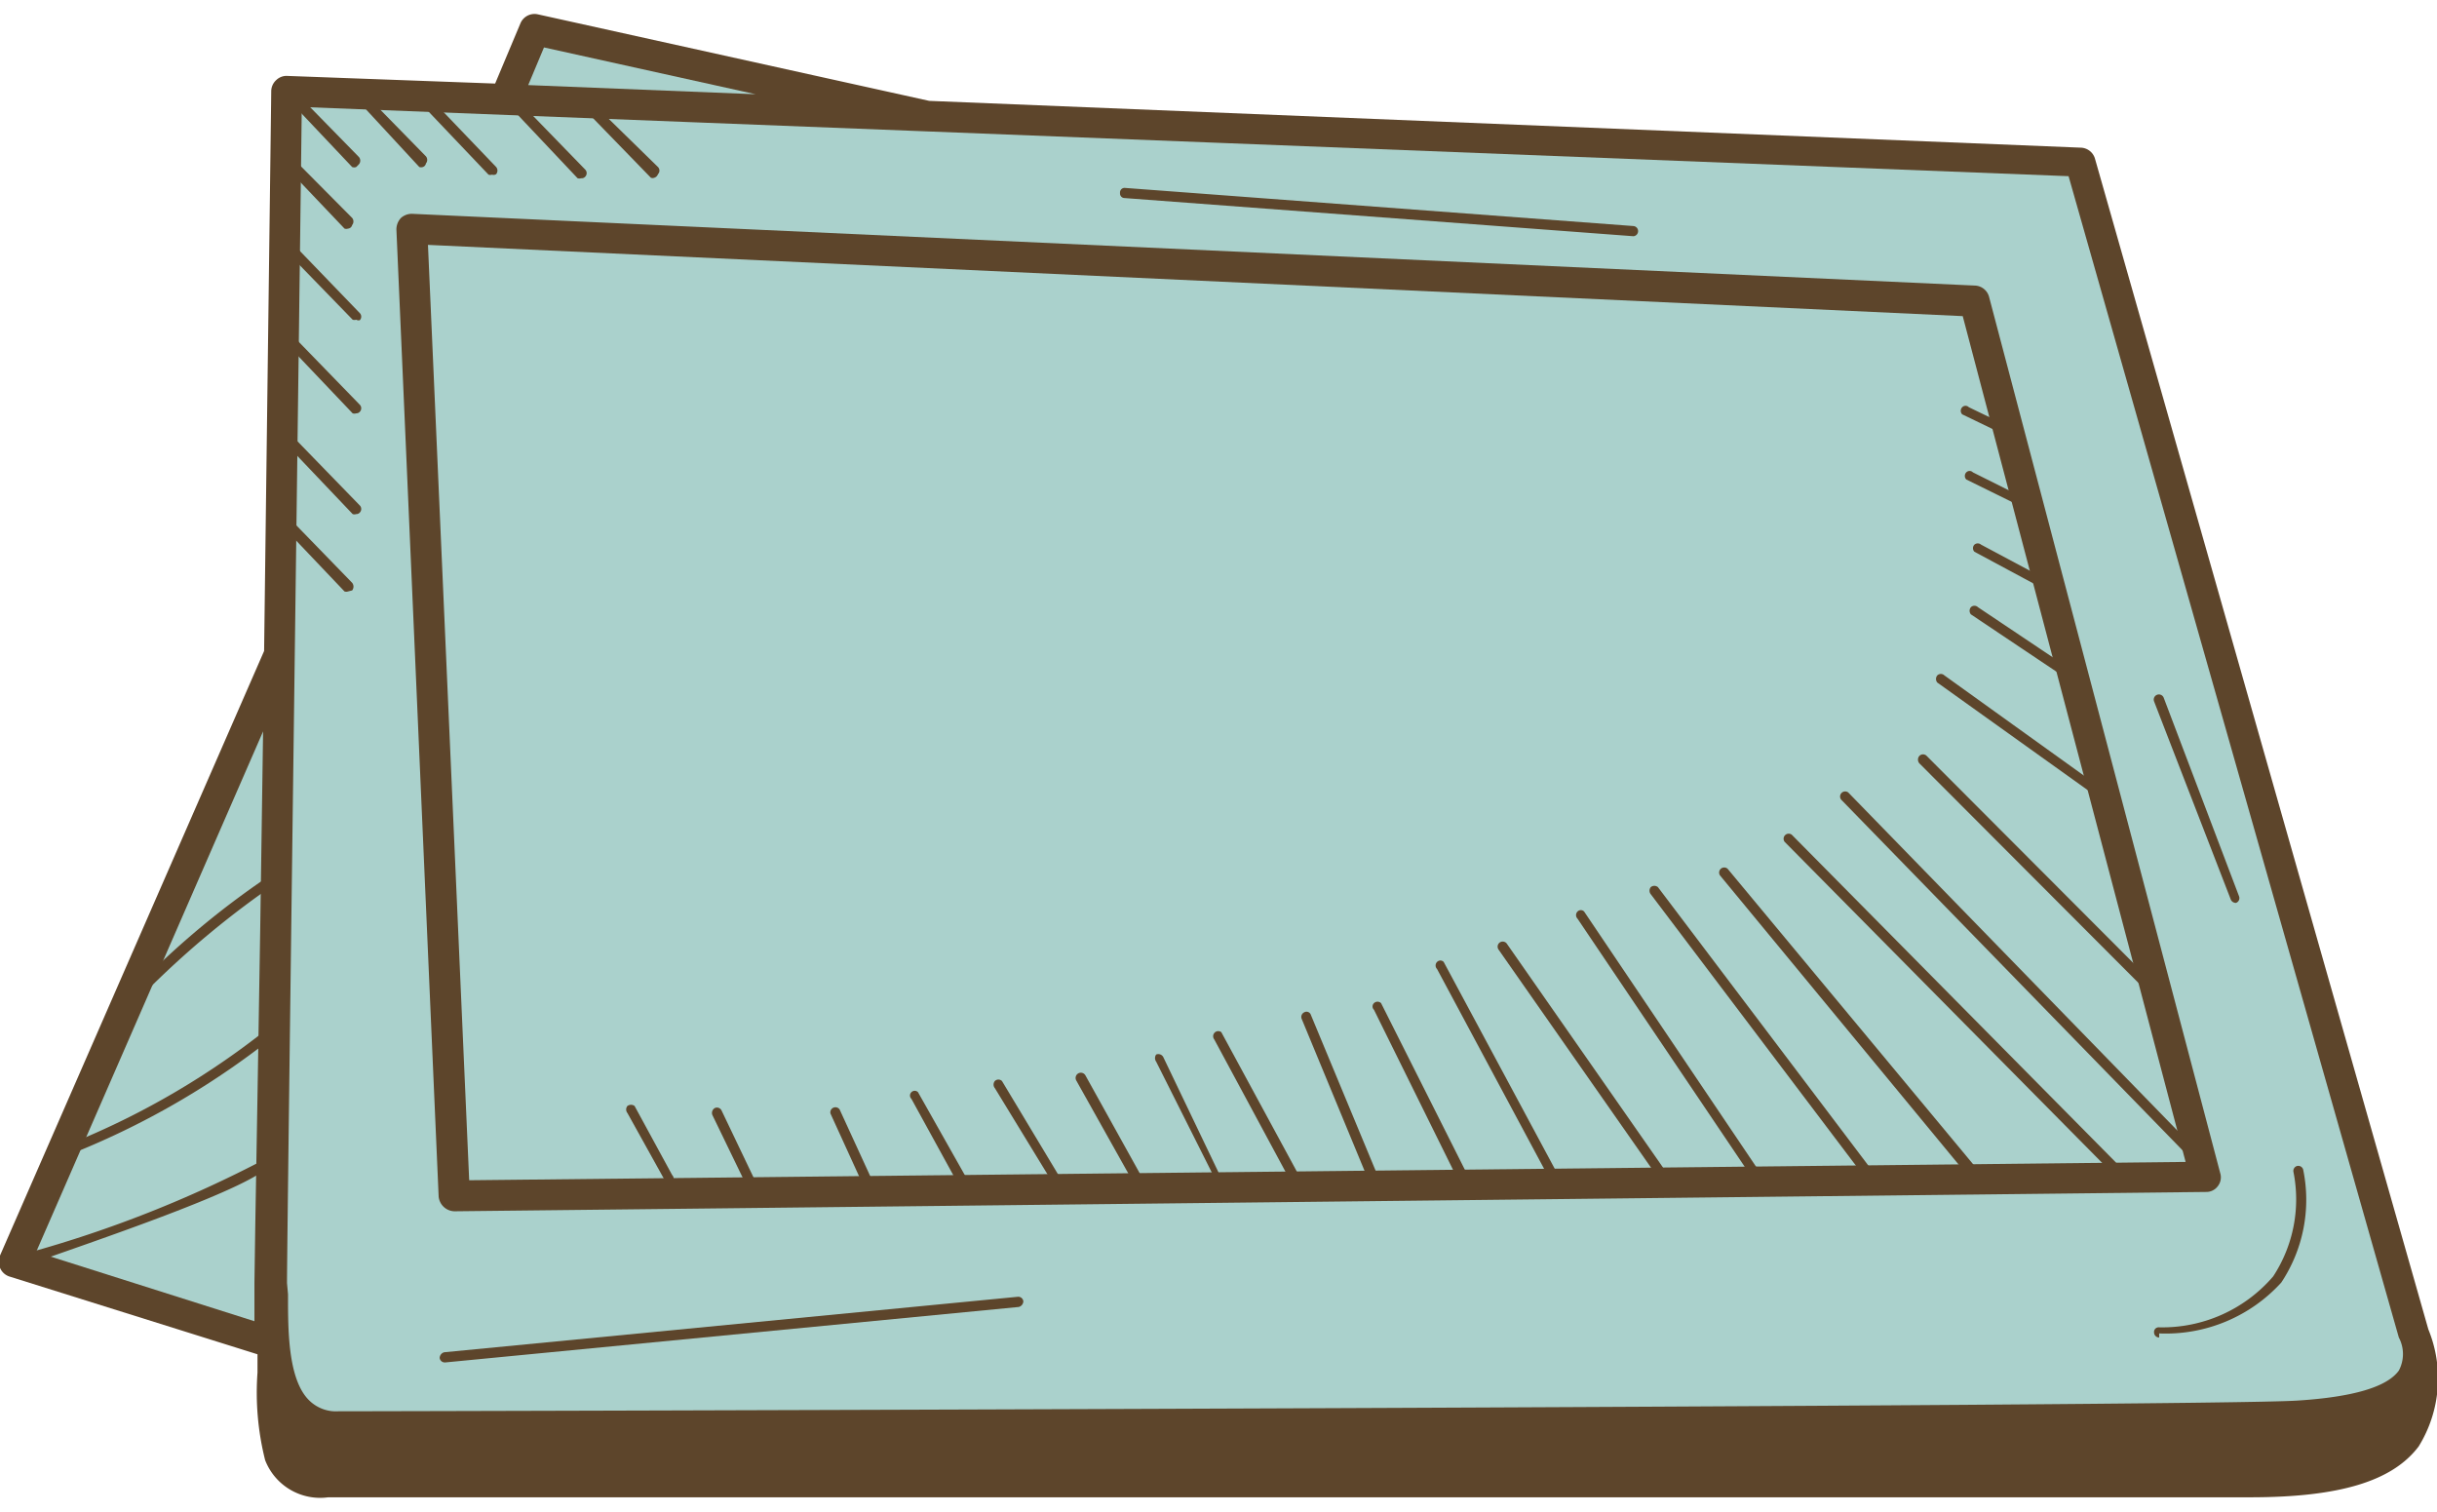
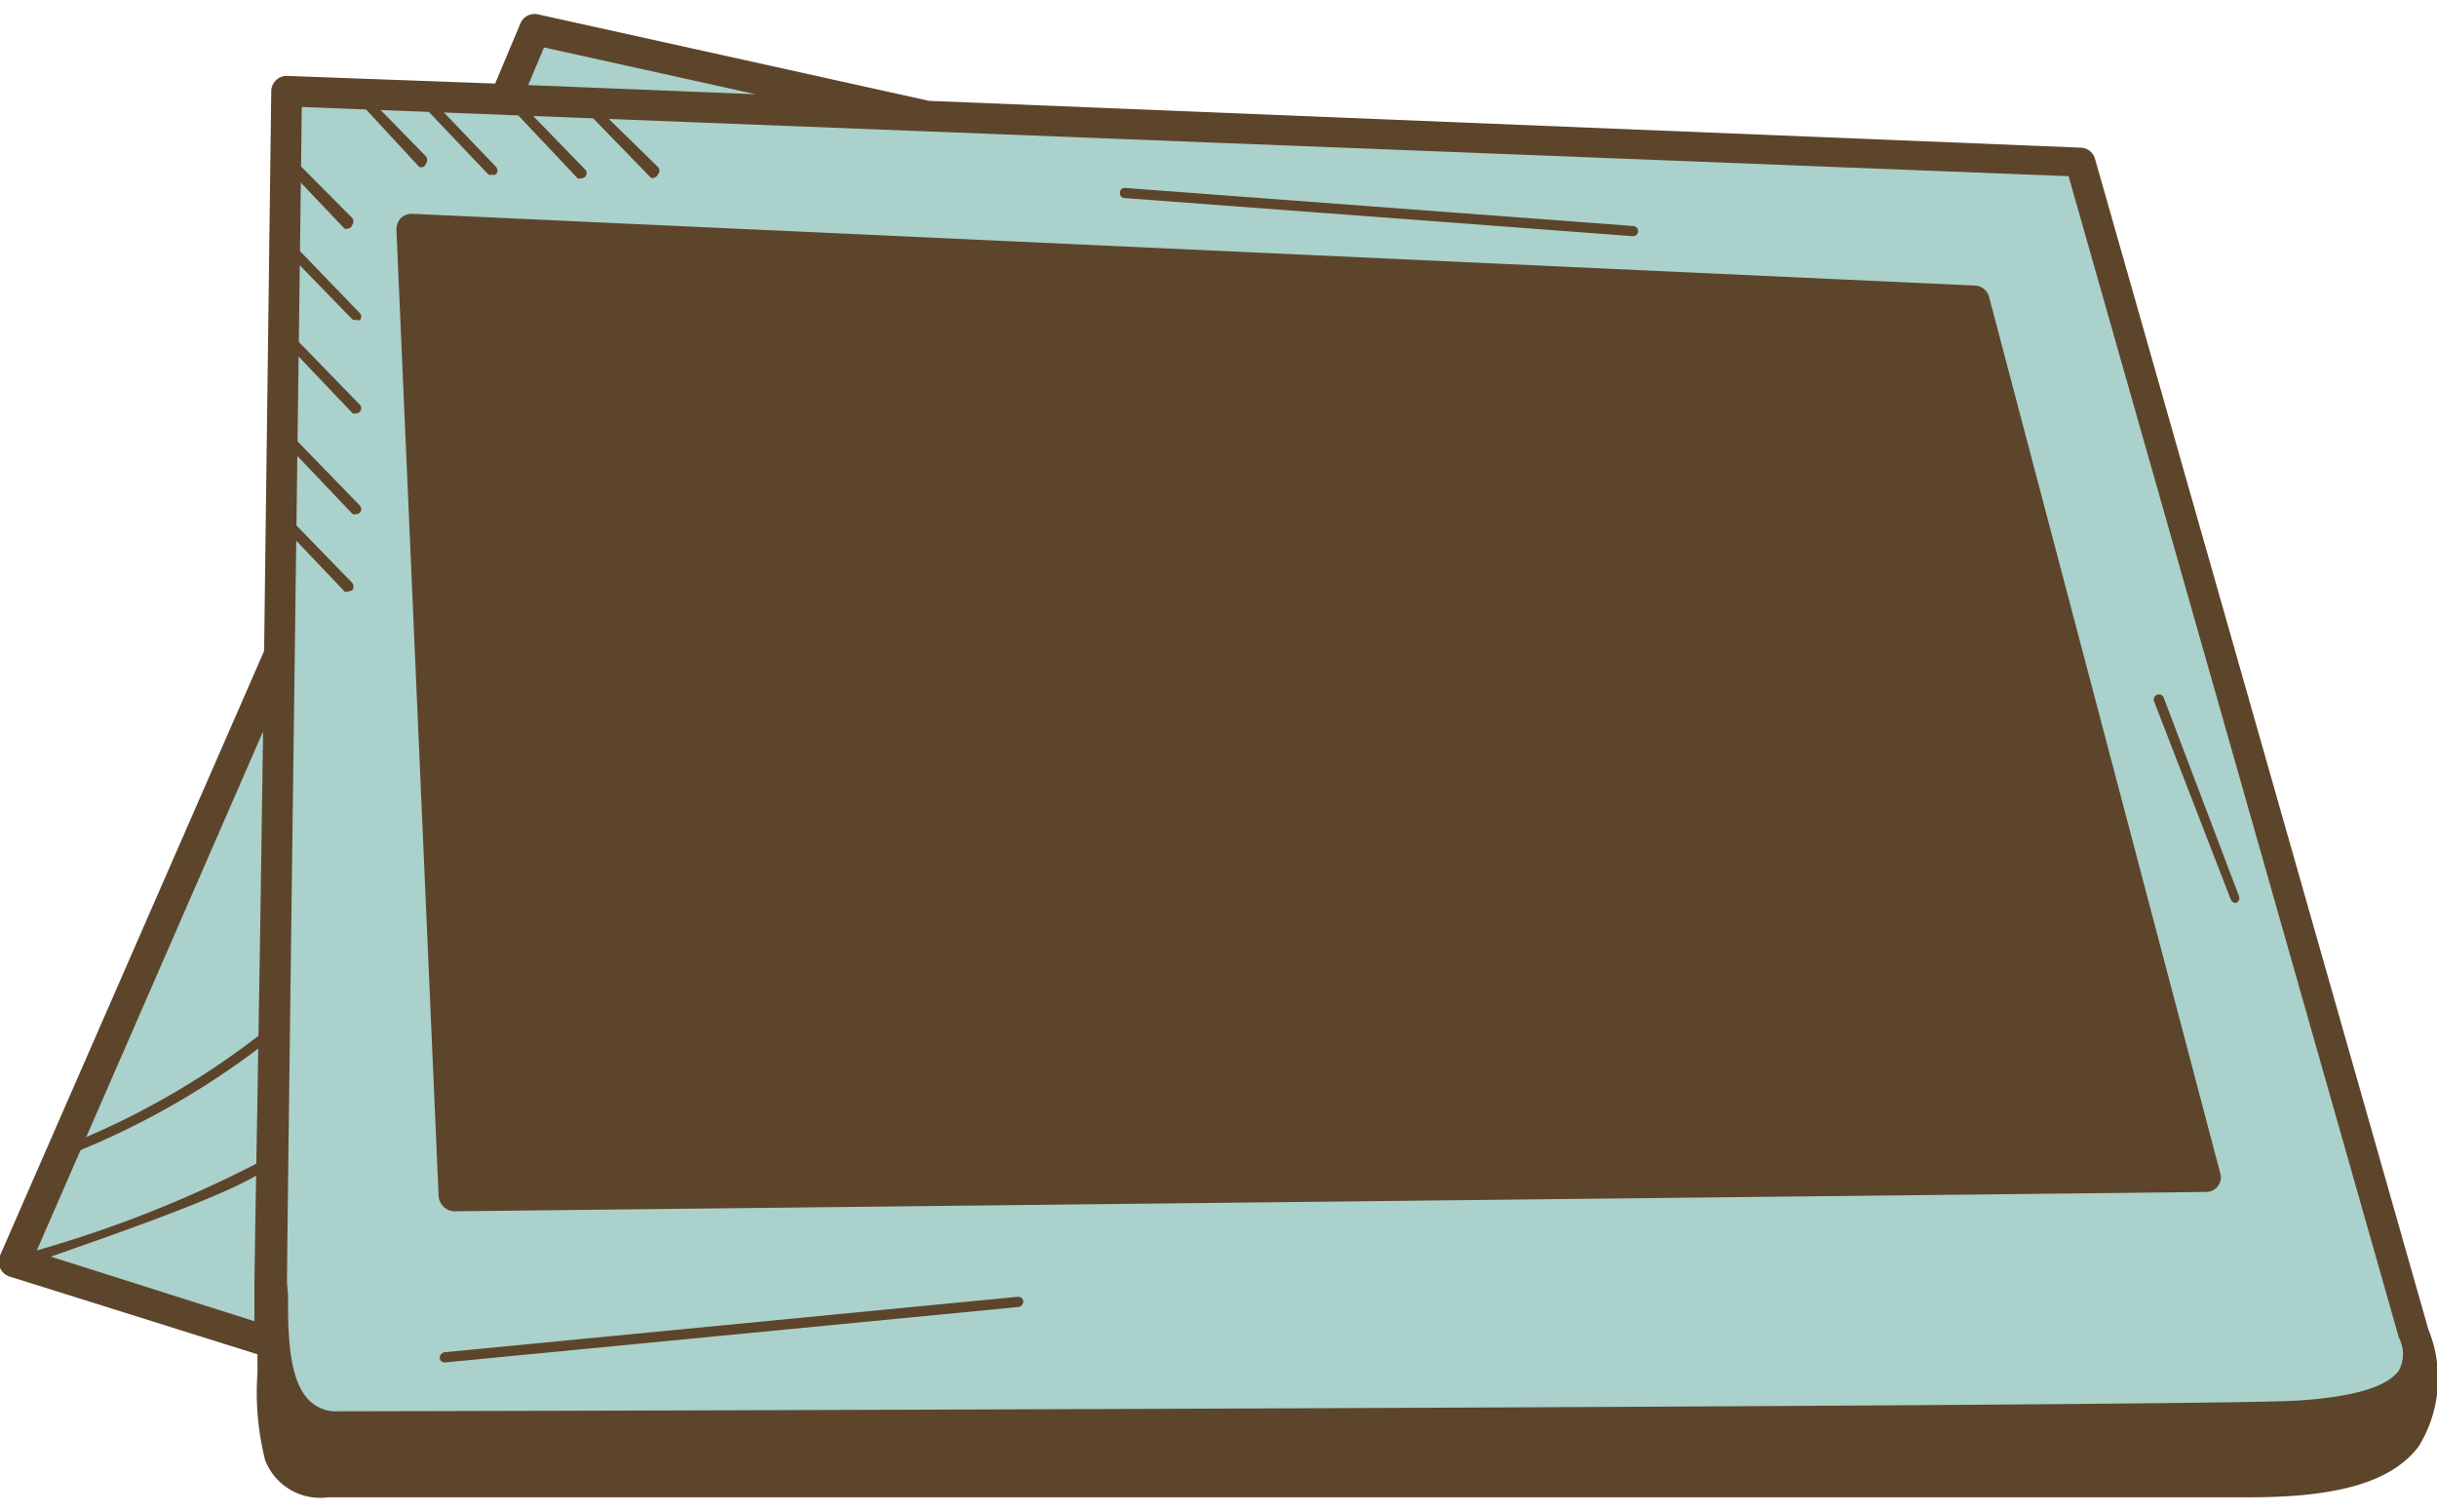
<svg xmlns="http://www.w3.org/2000/svg" viewBox="0 0 47.89 29.14" width="158px" height="98">
  <defs>
    <style>.cls-1{fill:#5d452b;}.cls-2{fill:#aad1cc;}</style>
  </defs>
  <title>Asset 3</title>
  <g id="Layer_2" data-name="Layer 2">
    <g id="Layer_1-2" data-name="Layer 1">
      <path class="cls-1" d="M47.72,25.84l-6.55-23a.3.3,0,0,0-.27-.22L18.26,1.7,10.57,0a.3.3,0,0,0-.34.17l-.5,1.19L5.65,1.21a.29.29,0,0,0-.22.08.3.3,0,0,0-.1.22c0,.11-.07,5.46-.14,11L0,24.39a.25.25,0,0,0,0,.24.3.3,0,0,0,.18.17l4.88,1.53,0,.22h0v.14a5.44,5.44,0,0,0,.15,1.72,1.16,1.16,0,0,0,1.24.73H44.22c1.74,0,2.79-.31,3.31-1A2.54,2.54,0,0,0,47.72,25.84Z" />
      <path class="cls-2" d="M5,24.93v.75L.71,24.32,5.17,14.09C5.1,19.39,5,24.47,5,24.93Z" />
      <polygon class="cls-2" points="10.69 0.65 14.85 1.57 10.38 1.39 10.69 0.65" />
      <path class="cls-2" d="M5.64,24.93c0-.93.26-20.4.29-23.11l12.29.48h0l22.43.88L47.14,26a.69.69,0,0,1,0,.65c-.23.32-.89.52-2,.59-1.89.12-36.91.21-38.49.21a.75.75,0,0,1-.58-.22c-.42-.42-.41-1.42-.41-2.08Z" />
      <path class="cls-1" d="M47.05,27.78c-.39.51-1.32.76-2.83.76H6.51c-.5,0-.61-.17-.67-.34a1.62,1.62,0,0,1-.09-.44,1.4,1.4,0,0,0,.88.3c1.63,0,36.58-.08,38.52-.21a4.24,4.24,0,0,0,2.09-.51A1.25,1.25,0,0,1,47.05,27.78Z" />
      <path class="cls-1" d="M8.93,23.52h0l34.42-.38a.28.28,0,0,0,.23-.11.28.28,0,0,0,.05-.26L39.09,5.56a.3.3,0,0,0-.27-.23L8.11,3.92A.32.32,0,0,0,7.88,4a.33.33,0,0,0-.09.23l.83,19A.32.32,0,0,0,8.93,23.52Z" />
-       <polygon class="cls-2" points="38.57 5.93 42.95 22.55 9.22 22.91 8.41 4.53 38.57 5.93" />
      <path class="cls-1" d="M13.16,23a.08.08,0,0,1-.08-.06l-.75-1.35a.11.11,0,0,1,0-.14.12.12,0,0,1,.14,0l.74,1.36a.09.09,0,0,1,0,.13Z" />
      <path class="cls-1" d="M14.85,23.25a.11.11,0,0,1-.09-.05L14,21.63a.11.11,0,0,1,.05-.14.1.1,0,0,1,.13.05l.75,1.57a.1.1,0,0,1,0,.13Z" />
      <path class="cls-1" d="M17.14,23.25a.11.11,0,0,1-.09-.05l-.73-1.6a.1.1,0,0,1,.18-.08l.73,1.59a.1.1,0,0,1-.05.13Z" />
      <path class="cls-1" d="M18.9,23a.11.11,0,0,1-.09-.05l-.9-1.64a.09.09,0,0,1,0-.13.09.09,0,0,1,.13,0L19,22.88A.11.11,0,0,1,19,23Z" />
      <path class="cls-1" d="M20.76,23a.1.1,0,0,1-.08-.05L19.55,21.1a.11.11,0,0,1,0-.14.1.1,0,0,1,.14,0l1.13,1.88a.1.1,0,0,1,0,.13Z" />
      <path class="cls-1" d="M22.36,23a.11.11,0,0,1-.09-.05l-1.12-2a.1.1,0,0,1,.18-.1l1.11,2a.09.09,0,0,1,0,.13Z" />
      <path class="cls-1" d="M24,23a.09.09,0,0,1-.09-.05l-1.19-2.37a.12.12,0,0,1,0-.14.11.11,0,0,1,.14.05L24,22.87A.1.1,0,0,1,24,23Z" />
      <path class="cls-1" d="M25.49,23A.11.11,0,0,1,25.4,23l-1.54-2.86A.1.1,0,0,1,24,20l1.55,2.86a.09.09,0,0,1,0,.13Z" />
      <path class="cls-1" d="M27,23a.12.12,0,0,1-.1-.07l-1.32-3.19a.1.1,0,0,1,.05-.13.09.09,0,0,1,.13.05l1.33,3.2a.1.1,0,0,1-.05.13Z" />
      <path class="cls-1" d="M28.79,23A.11.11,0,0,1,28.7,23L27,19.56a.09.09,0,0,1,0-.13.1.1,0,0,1,.14,0l1.71,3.4a.1.1,0,0,1-.05.13Z" />
      <path class="cls-1" d="M30.57,23a.11.11,0,0,1-.09-.06l-2.24-4.18a.1.1,0,0,1,0-.14.09.09,0,0,1,.13,0l2.25,4.19a.09.09,0,0,1,0,.13Z" />
      <path class="cls-1" d="M32.6,22.82a.1.1,0,0,1-.08-.05l-3.07-4.39a.1.1,0,1,1,.16-.12l3.07,4.4a.11.11,0,0,1,0,.14Z" />
      <path class="cls-1" d="M34.45,22.82a.1.1,0,0,1-.08-.05l-3.37-5a.1.1,0,0,1,0-.14.09.09,0,0,1,.13,0l3.37,5a.1.1,0,0,1,0,.14Z" />
      <path class="cls-1" d="M36.7,22.82a.12.12,0,0,1-.08,0l-4.18-5.53a.11.11,0,0,1,0-.14.11.11,0,0,1,.14,0l4.18,5.53a.11.11,0,0,1,0,.14Z" />
      <path class="cls-1" d="M38.75,22.82a.09.09,0,0,1-.08,0L33.8,16.92a.1.1,0,0,1,.15-.13l4.87,5.86a.1.1,0,0,1,0,.14A.09.09,0,0,1,38.75,22.82Z" />
      <path class="cls-1" d="M41.5,22.69a.11.11,0,0,1-.07,0l-6.36-6.43a.1.1,0,0,1,.14-.14l6.36,6.43a.1.1,0,0,1,0,.14A.09.09,0,0,1,41.5,22.69Z" />
      <path class="cls-1" d="M43.26,22.62a.11.11,0,0,1-.08,0l-7-7.19a.1.1,0,0,1,.14-.14l7,7.19a.1.1,0,0,1,0,.14A.07.07,0,0,1,43.26,22.62Z" />
      <path class="cls-1" d="M42.43,19.36a.11.11,0,0,1-.08,0l-4.63-4.64a.11.11,0,0,1,0-.15.1.1,0,0,1,.14,0l4.64,4.65a.12.12,0,0,1,0,.14A.11.11,0,0,1,42.43,19.36Z" />
      <path class="cls-1" d="M41.5,15.54l-.06,0-3.37-2.41a.11.11,0,0,1,0-.14.1.1,0,0,1,.14,0l3.37,2.42a.09.09,0,0,1,0,.14A.12.12,0,0,1,41.5,15.54Z" />
      <path class="cls-1" d="M40.79,13.13l-.06,0-2-1.34a.11.11,0,0,1,0-.14.1.1,0,0,1,.14,0l2,1.34a.11.11,0,0,1,0,.14A.1.1,0,0,1,40.79,13.13Z" />
      <path class="cls-1" d="M40,9.81l0,0-1.36-.67a.1.1,0,0,1,0-.14.09.09,0,0,1,.13,0l1.36.68a.1.1,0,0,1,0,.13A.11.11,0,0,1,40,9.81Z" />
      <path class="cls-1" d="M39.43,8.28h0l-.87-.42a.1.1,0,0,1,0-.14.09.09,0,0,1,.13,0l.87.42a.09.09,0,0,1,0,.13A.1.1,0,0,1,39.43,8.28Z" />
      <path class="cls-1" d="M40.4,11.42h0l-1.6-.86a.1.1,0,0,1,0-.14.1.1,0,0,1,.13,0l1.61.86a.12.12,0,0,1,0,.14A.12.12,0,0,1,40.4,11.42Z" />
      <path class="cls-1" d="M.57,24.53a.11.11,0,0,1-.1-.07.09.09,0,0,1,.07-.12A23.42,23.42,0,0,0,5.2,22.5a.1.1,0,0,1,.13-.06.1.1,0,0,1,0,.13c-.17.44-3.7,1.61-4.78,2Z" />
      <path class="cls-1" d="M1.4,22.4a.12.12,0,0,1-.1-.07.1.1,0,0,1,.06-.13,15.6,15.6,0,0,0,4-2.35.1.1,0,0,1,.14,0,.1.1,0,0,1,0,.14,15.77,15.77,0,0,1-4.07,2.39Z" />
-       <path class="cls-1" d="M2.7,19.28H2.65a.1.1,0,0,1,0-.14,16.51,16.51,0,0,1,2.76-2.29.1.1,0,1,1,.11.16,17.86,17.86,0,0,0-2.7,2.24A.1.1,0,0,1,2.7,19.28Z" />
      <path class="cls-1" d="M32.1,4.36h0l-10-.75a.09.09,0,0,1-.09-.1.09.09,0,0,1,.09-.1h0l10,.75a.1.1,0,0,1,.09.11A.1.1,0,0,1,32.1,4.36Z" />
      <path class="cls-1" d="M8.74,26.49a.1.1,0,0,1-.1-.09.12.12,0,0,1,.09-.11L20,25.2a.1.1,0,0,1,.11.09.12.12,0,0,1-.09.11L8.75,26.49Z" />
      <path class="cls-1" d="M43.94,17.46a.11.11,0,0,1-.1-.06l-1.51-3.9a.1.1,0,0,1,.19-.07L44,17.33a.1.1,0,0,1-.06.13Z" />
-       <path class="cls-1" d="M42.43,26a.1.1,0,0,1-.1-.1.09.09,0,0,1,.09-.1,2.87,2.87,0,0,0,2.25-1,2.76,2.76,0,0,0,.4-2.05.1.1,0,0,1,.07-.12.1.1,0,0,1,.12.07,2.94,2.94,0,0,1-.43,2.22,3.07,3.07,0,0,1-2.4,1Z" />
-       <path class="cls-1" d="M7,3a.11.11,0,0,1-.08,0L5.54,1.54a.11.11,0,0,1,0-.14.1.1,0,0,1,.14,0L7.05,2.8a.11.11,0,0,1,0,.15Z" />
      <path class="cls-1" d="M6.84,4.21a.11.11,0,0,1-.07,0L5.41,2.78a.11.11,0,0,1,0-.15.12.12,0,0,1,.15,0L6.92,4a.11.11,0,0,1,0,.14A.09.09,0,0,1,6.84,4.21Z" />
      <path class="cls-1" d="M7,6a.11.11,0,0,1-.07,0L5.57,4.6a.1.1,0,0,1,0-.14.11.11,0,0,1,.14,0L7.07,5.87a.1.1,0,0,1,0,.14A.09.09,0,0,1,7,6Z" />
      <path class="cls-1" d="M7,7.84a.11.11,0,0,1-.07,0L5.57,6.41a.1.1,0,0,1,.14-.14l1.36,1.4a.1.1,0,0,1,0,.14A.09.09,0,0,1,7,7.84Z" />
      <path class="cls-1" d="M7,9.82a.11.11,0,0,1-.07,0L5.57,8.39a.1.1,0,0,1,.14-.14l1.36,1.4a.1.1,0,0,1,0,.14A.09.09,0,0,1,7,9.82Z" />
      <path class="cls-1" d="M6.84,11.34a.11.11,0,0,1-.07,0L5.41,9.91a.1.1,0,0,1,0-.14.11.11,0,0,1,.15,0l1.36,1.4a.12.12,0,0,1,0,.15Z" />
      <path class="cls-1" d="M8.31,3a.11.11,0,0,1-.07,0L6.88,1.53A.1.1,0,1,1,7,1.39l1.37,1.4a.11.11,0,0,1,0,.14A.09.09,0,0,1,8.31,3Z" />
      <path class="cls-1" d="M9.67,3.15a.11.11,0,0,1-.07,0L8.24,1.72a.1.1,0,0,1,0-.14.11.11,0,0,1,.15,0L9.75,3a.11.11,0,0,1,0,.14A.09.09,0,0,1,9.67,3.15Z" />
      <path class="cls-1" d="M11.42,3.22a.11.11,0,0,1-.07,0L10,1.79a.1.1,0,0,1,.14-.14l1.36,1.4a.1.1,0,0,1,0,.14A.09.09,0,0,1,11.42,3.22Z" />
      <path class="cls-1" d="M12.86,3.21a.09.09,0,0,1-.07,0l-1.36-1.4a.1.1,0,0,1,.14-.14L12.93,3a.1.1,0,0,1,0,.14A.11.11,0,0,1,12.86,3.21Z" />
    </g>
  </g>
</svg>